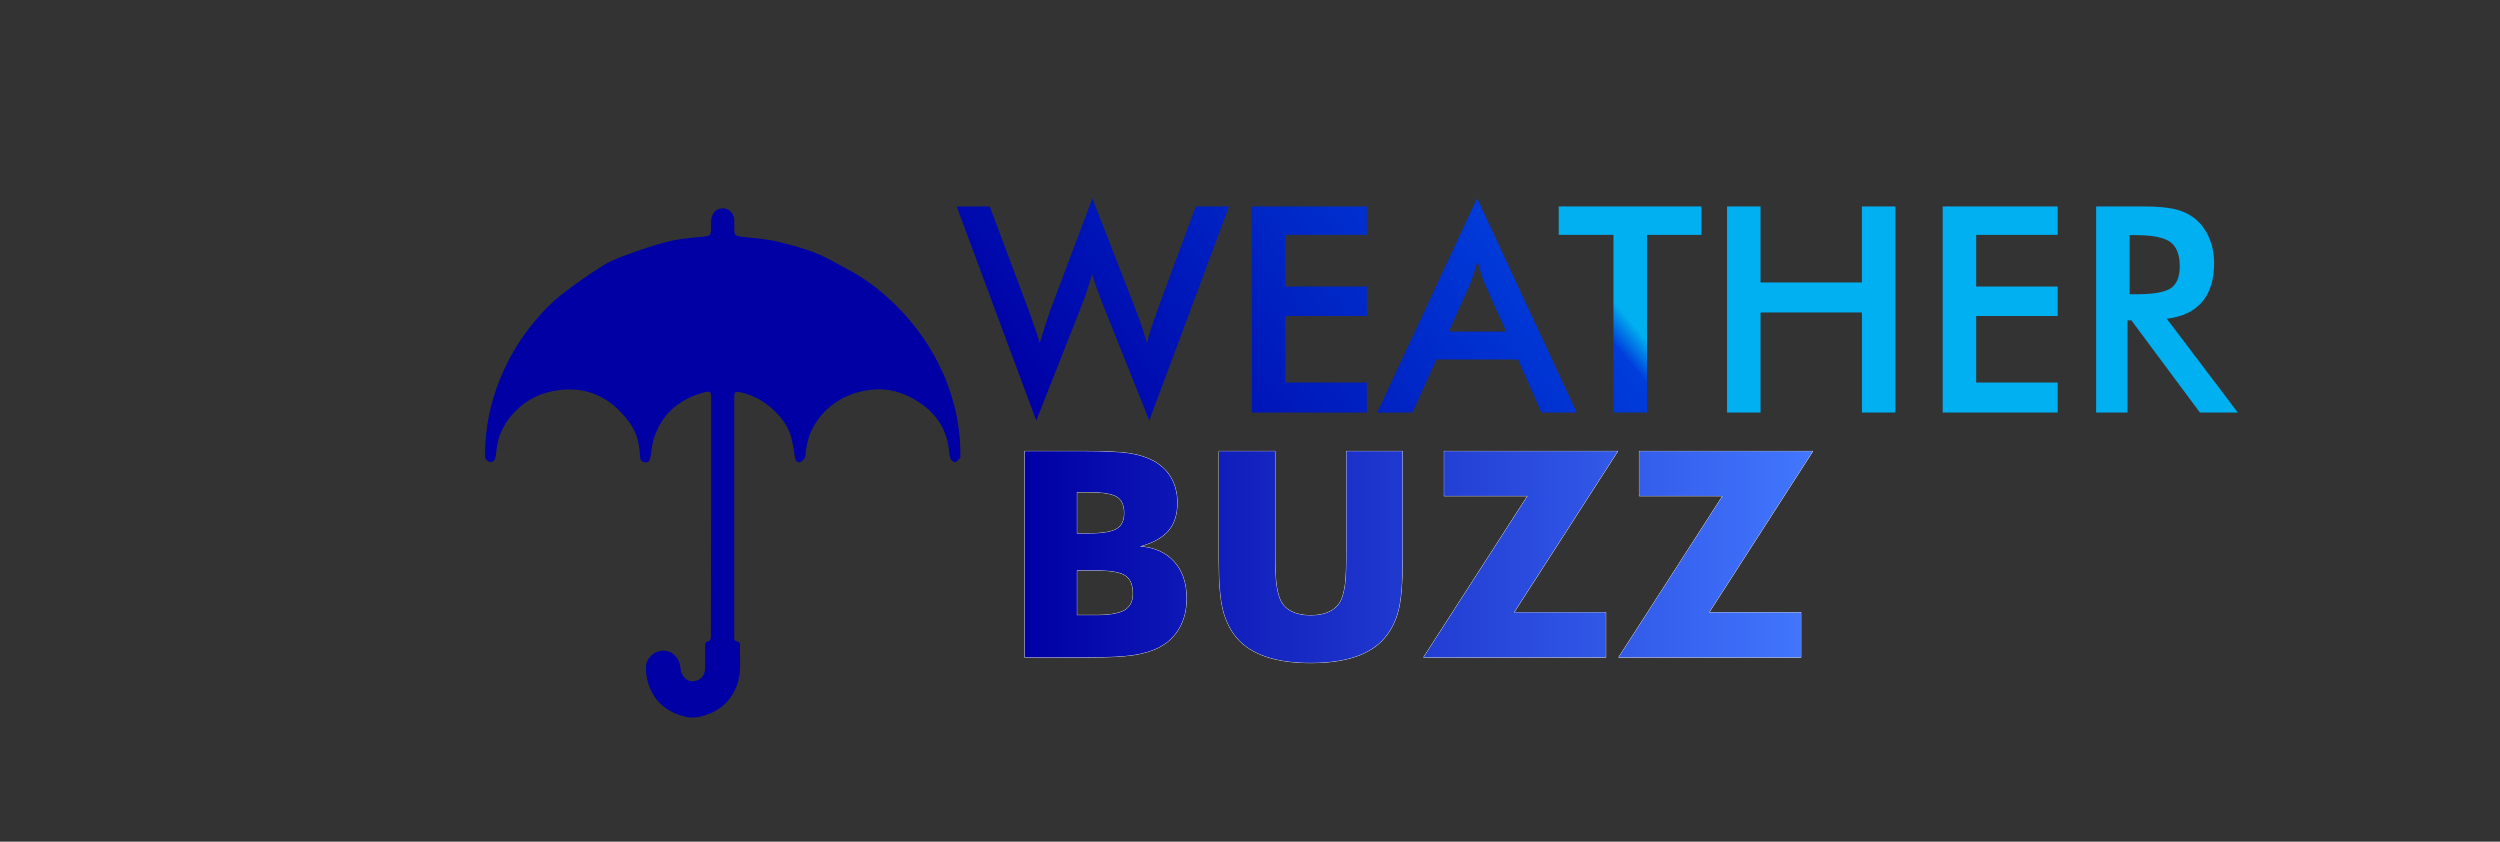
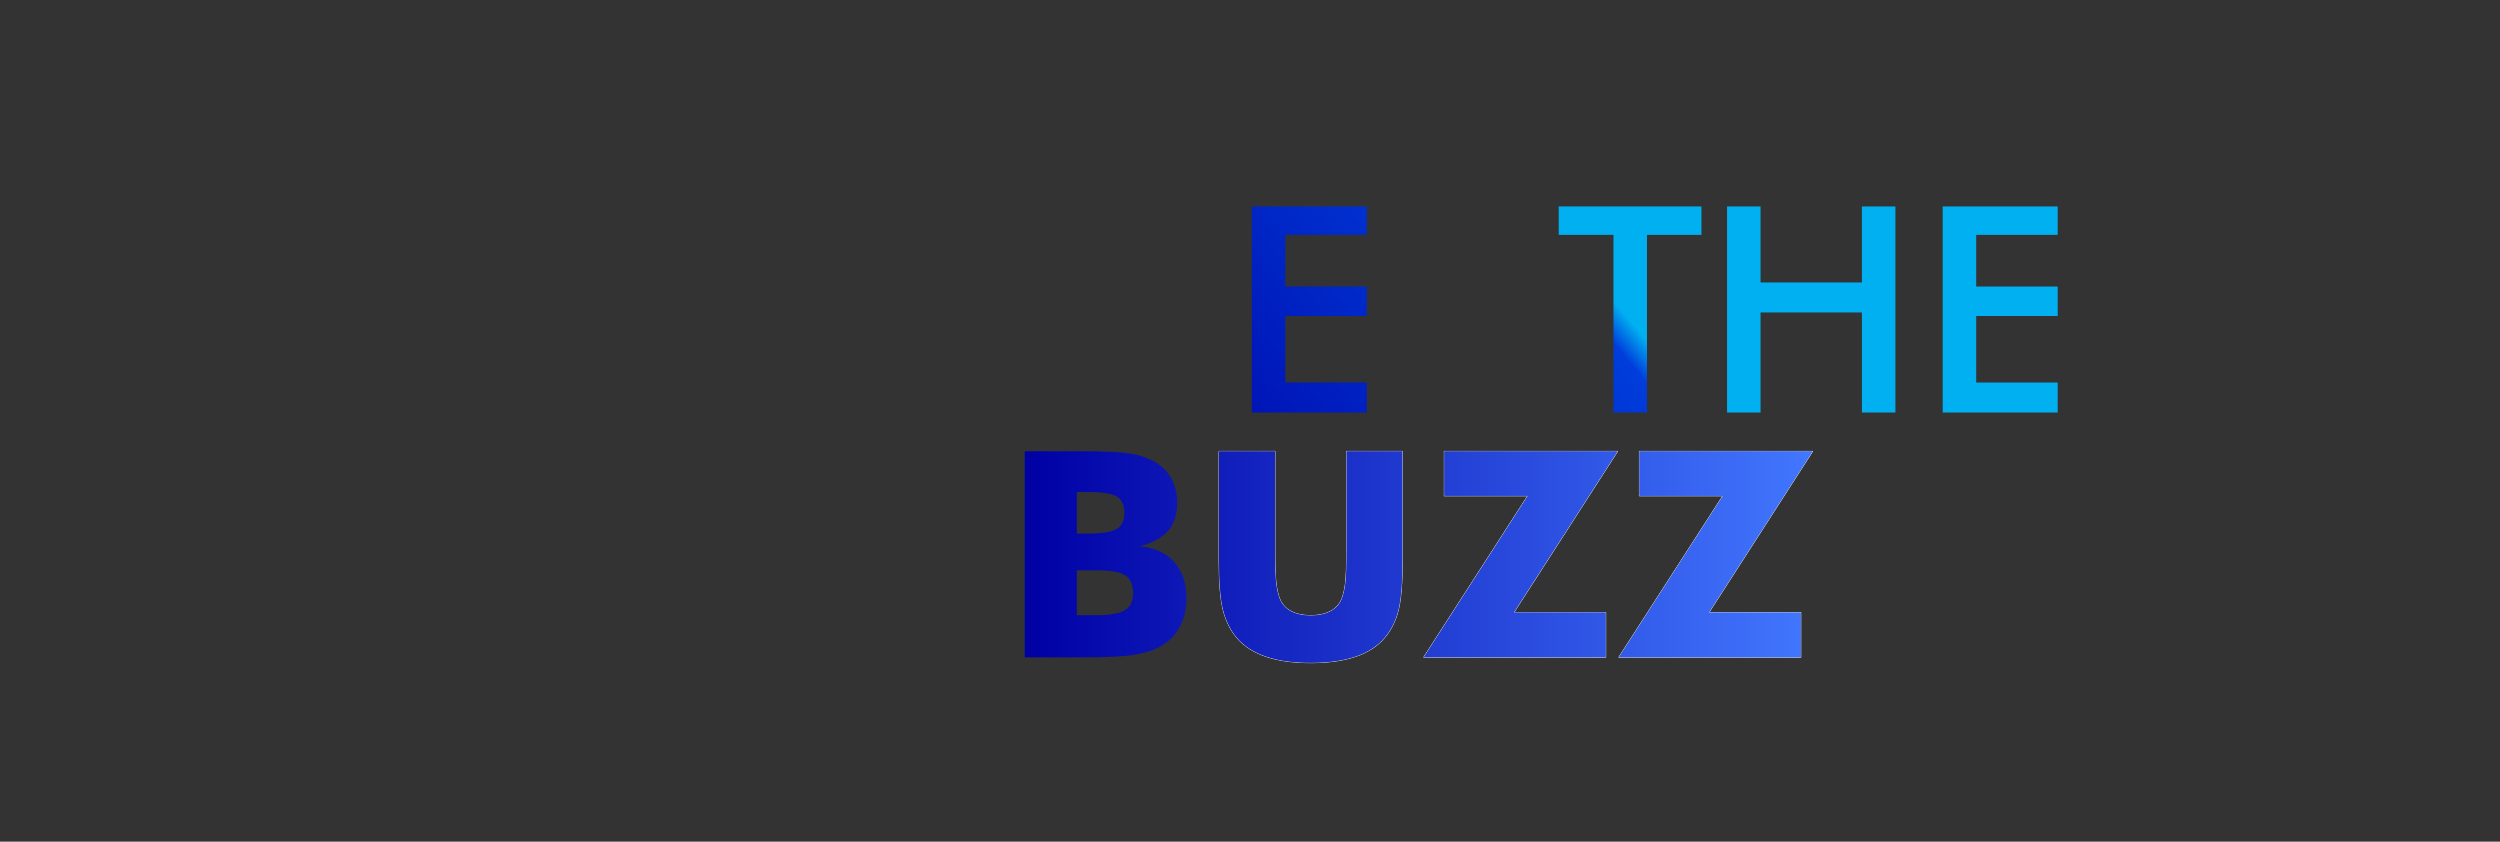
<svg xmlns="http://www.w3.org/2000/svg" version="1.1" id="Weather_Buzz_Logo" x="0px" y="0px" viewBox="0 0 900 303" style="enable-background:new 0 0 900 303;" xml:space="preserve">
  <rect x="0" y="0" width="900" height="303" fill="#333333" stroke="none" />
  <style type="text/css">
	.st0{fill:none;stroke:#FFFFFF;stroke-width:0.25;stroke-miterlimit:1;}
	.st1{fill:url(#SVGID_1_);}
	.st2{fill:url(#SVGID_2_);}
	.st3{fill:url(#SVGID_3_);}
	.st4{fill:url(#SVGID_4_);}
	.st5{fill:url(#SVGID_5_);}
	.st6{fill:url(#SVGID_6_);}
	.st7{fill:url(#SVGID_7_);}
	.st8{fill:url(#SVGID_8_);}
	.st9{fill:url(#SVGID_9_);}
	.st10{fill:url(#SVGID_10_);}
	.st11{fill:url(#SVGID_11_);}
	.st12{fill:#0000A4;}
</style>
  <title>Weather Buzz | Minneapolis - Saint Paul</title>
  <g id="Buzz">
    <g>
-       <path class="st0" d="M368.9,236.64v-74.19h20.32c8.38,0,14.23,0.27,17.56,0.81c3.33,0.54,6.19,1.47,8.59,2.79    c2.74,1.52,4.82,3.56,6.26,6.11c1.44,2.55,2.15,5.5,2.15,8.84c0,4.22-1.07,7.58-3.22,10.06c-2.15,2.48-5.57,4.37-10.26,5.65    c5.27,0.41,9.39,2.25,12.36,5.55c2.97,3.29,4.46,7.69,4.46,13.2c0,3.95-0.84,7.43-2.51,10.44c-1.67,3.01-4.06,5.34-7.17,6.99    c-2.53,1.35-5.66,2.31-9.38,2.89c-3.72,0.57-9.8,0.86-18.24,0.86H368.9z M387.65,192.09h4.05c5,0,8.43-0.55,10.29-1.65    c1.86-1.1,2.79-3,2.79-5.7c0-2.8-0.87-4.77-2.61-5.9c-1.74-1.13-5.13-1.7-10.16-1.7h-4.36V192.09z M387.65,221.48h7.09    c4.8,0,8.19-0.6,10.19-1.8c1.99-1.2,2.99-3.2,2.99-6c0-3.11-0.91-5.28-2.74-6.51c-1.82-1.23-5.2-1.85-10.13-1.85h-7.4V221.48z" />
      <path class="st0" d="M438.83,162.45H459v36.08c0,5.3,0.13,9.11,0.41,11.43c0.27,2.31,0.73,4.25,1.37,5.8    c0.78,1.89,2.13,3.34,4.05,4.33s4.27,1.49,7.04,1.49c2.77,0,5.11-0.5,7.02-1.49c1.91-1,3.27-2.44,4.08-4.33    c0.64-1.55,1.1-3.49,1.37-5.8c0.27-2.31,0.41-6.12,0.41-11.43v-5.07v-31.01h20.12v39.22c0,8.14-0.49,14.15-1.47,18.01    c-0.98,3.87-2.64,7.17-4.97,9.91c-2.53,3.01-6.01,5.26-10.44,6.76c-4.43,1.5-9.8,2.26-16.11,2.26c-6.35,0-11.73-0.75-16.14-2.26    c-4.41-1.5-7.9-3.76-10.46-6.76c-2.3-2.74-3.94-6.04-4.94-9.91c-1-3.87-1.5-9.87-1.5-18.01v-7.7V162.45z" />
      <path class="st0" d="M578.09,236.64h-65.57l37.45-58.12h-30.05v-16.06h62.43L545,220.47h33.09V236.64z" />
      <path class="st0" d="M648.32,236.64h-65.57l37.45-58.12h-30.05v-16.06h62.43l-37.35,58.02h33.09V236.64z" />
    </g>
    <g>
      <linearGradient id="SVGID_1_" gradientUnits="userSpaceOnUse" x1="368.903" y1="200.531" x2="652.579" y2="200.531">
        <stop offset="0" style="stop-color:#0000A4" />
        <stop offset="1" style="stop-color:#4277FF" />
      </linearGradient>
      <path class="st1" d="M368.9,236.64v-74.19h20.32c8.38,0,14.23,0.27,17.56,0.81c3.33,0.54,6.19,1.47,8.59,2.79    c2.74,1.52,4.82,3.56,6.26,6.11c1.44,2.55,2.15,5.5,2.15,8.84c0,4.22-1.07,7.58-3.22,10.06c-2.15,2.48-5.57,4.37-10.26,5.65    c5.27,0.41,9.39,2.25,12.36,5.55c2.97,3.29,4.46,7.69,4.46,13.2c0,3.95-0.84,7.43-2.51,10.44c-1.67,3.01-4.06,5.34-7.17,6.99    c-2.53,1.35-5.66,2.31-9.38,2.89c-3.72,0.57-9.8,0.86-18.24,0.86H368.9z M387.65,192.09h4.05c5,0,8.43-0.55,10.29-1.65    c1.86-1.1,2.79-3,2.79-5.7c0-2.8-0.87-4.77-2.61-5.9c-1.74-1.13-5.13-1.7-10.16-1.7h-4.36V192.09z M387.65,221.48h7.09    c4.8,0,8.19-0.6,10.19-1.8c1.99-1.2,2.99-3.2,2.99-6c0-3.11-0.91-5.28-2.74-6.51c-1.82-1.23-5.2-1.85-10.13-1.85h-7.4V221.48z" />
      <linearGradient id="SVGID_2_" gradientUnits="userSpaceOnUse" x1="368.903" y1="200.531" x2="652.579" y2="200.531">
        <stop offset="0" style="stop-color:#0000A4" />
        <stop offset="1" style="stop-color:#4277FF" />
      </linearGradient>
      <path class="st2" d="M438.83,162.45H459v36.08c0,5.3,0.13,9.11,0.41,11.43c0.27,2.31,0.73,4.25,1.37,5.8    c0.78,1.89,2.13,3.34,4.05,4.33s4.27,1.49,7.04,1.49c2.77,0,5.11-0.5,7.02-1.49c1.91-1,3.27-2.44,4.08-4.33    c0.64-1.55,1.1-3.49,1.37-5.8c0.27-2.31,0.41-6.12,0.41-11.43v-5.07v-31.01h20.12v39.22c0,8.14-0.49,14.15-1.47,18.01    c-0.98,3.87-2.64,7.17-4.97,9.91c-2.53,3.01-6.01,5.26-10.44,6.76c-4.43,1.5-9.8,2.26-16.11,2.26c-6.35,0-11.73-0.75-16.14-2.26    c-4.41-1.5-7.9-3.76-10.46-6.76c-2.3-2.74-3.94-6.04-4.94-9.91c-1-3.87-1.5-9.87-1.5-18.01v-7.7V162.45z" />
      <linearGradient id="SVGID_3_" gradientUnits="userSpaceOnUse" x1="368.903" y1="200.531" x2="652.579" y2="200.531">
        <stop offset="0" style="stop-color:#0000A4" />
        <stop offset="1" style="stop-color:#4277FF" />
      </linearGradient>
      <path class="st3" d="M578.09,236.64h-65.57l37.45-58.12h-30.05v-16.06h62.43L545,220.47h33.09V236.64z" />
      <linearGradient id="SVGID_4_" gradientUnits="userSpaceOnUse" x1="368.903" y1="200.531" x2="652.579" y2="200.531">
        <stop offset="0" style="stop-color:#0000A4" />
        <stop offset="1" style="stop-color:#4277FF" />
      </linearGradient>
      <path class="st4" d="M648.32,236.64h-65.57l37.45-58.12h-30.05v-16.06h62.43l-37.35,58.02h33.09V236.64z" />
    </g>
  </g>
  <g id="Weather">
    <g>
      <linearGradient id="SVGID_5_" gradientUnits="userSpaceOnUse" x1="436.787" y1="227.378" x2="717.6" y2="-8.252">
        <stop offset="0" style="stop-color:#0000A4" />
        <stop offset="0.483" style="stop-color:#003DDB" />
        <stop offset="0.51" style="stop-color:#00B0F0" />
        <stop offset="0.64" style="stop-color:#00B0F0" />
      </linearGradient>
-       <path class="st5" d="M344.4,74.32h11.91l14.04,37.45c0.91,2.47,1.68,4.63,2.31,6.49c0.62,1.86,1.17,3.6,1.65,5.22    c1.18-3.92,2.42-7.75,3.7-11.5c0.17-0.47,0.29-0.79,0.35-0.96l14.9-39.63l15.71,40.39c0.74,1.96,1.44,3.92,2.1,5.88    c0.66,1.96,1.27,3.94,1.85,5.93c0.34-1.52,0.79-3.19,1.37-5.02c0.57-1.82,1.32-3.99,2.23-6.49l13.94-37.75h12.01l-28.73,77.08    l-16.92-42.31c-0.74-1.89-1.42-3.71-2.03-5.45c-0.61-1.74-1.15-3.39-1.62-4.94c-0.58,1.99-1.15,3.86-1.72,5.6    c-0.57,1.74-1.17,3.4-1.77,4.99l-16.62,42.11L344.4,74.32z" />
      <linearGradient id="SVGID_6_" gradientUnits="userSpaceOnUse" x1="436.787" y1="227.378" x2="717.6" y2="-8.252">
        <stop offset="0" style="stop-color:#0000A4" />
        <stop offset="0.483" style="stop-color:#003DDB" />
        <stop offset="0.51" style="stop-color:#00B0F0" />
        <stop offset="0.64" style="stop-color:#00B0F0" />
      </linearGradient>
      <path class="st6" d="M450.66,148.5V74.32h41.4v10.24h-29.34v18.6h29.34v10.59h-29.34v23.97h29.34v10.79H450.66z" />
      <linearGradient id="SVGID_7_" gradientUnits="userSpaceOnUse" x1="436.787" y1="227.378" x2="717.6" y2="-8.252">
        <stop offset="0" style="stop-color:#0000A4" />
        <stop offset="0.483" style="stop-color:#003DDB" />
        <stop offset="0.51" style="stop-color:#00B0F0" />
        <stop offset="0.64" style="stop-color:#00B0F0" />
      </linearGradient>
-       <path class="st7" d="M554.9,148.5l-8.41-19.1H517.1l-8.61,19.1h-12.67l35.93-77.13l35.88,77.13H554.9z M521.56,119.37h20.67    l-7.6-16.93c-0.44-1.08-0.9-2.32-1.37-3.72c-0.47-1.4-0.95-2.96-1.42-4.69c-0.41,1.62-0.84,3.13-1.29,4.54    c-0.46,1.4-0.92,2.69-1.39,3.88L521.56,119.37z" />
      <linearGradient id="SVGID_8_" gradientUnits="userSpaceOnUse" x1="436.787" y1="227.378" x2="717.6" y2="-8.252">
        <stop offset="0" style="stop-color:#0000A4" />
        <stop offset="0.483" style="stop-color:#003DDB" />
        <stop offset="0.51" style="stop-color:#00B0F0" />
        <stop offset="0.64" style="stop-color:#00B0F0" />
      </linearGradient>
      <path class="st8" d="M592.91,84.55v63.95h-12.06V84.55h-19.71V74.32h51.38v10.24H592.91z" />
      <linearGradient id="SVGID_9_" gradientUnits="userSpaceOnUse" x1="436.787" y1="227.378" x2="717.6" y2="-8.252">
        <stop offset="0" style="stop-color:#0000A4" />
        <stop offset="0.483" style="stop-color:#003DDB" />
        <stop offset="0.51" style="stop-color:#00B0F0" />
        <stop offset="0.64" style="stop-color:#00B0F0" />
      </linearGradient>
      <path class="st9" d="M621.74,148.5V74.32h12.06v27.36h36.49V74.32h12.06v74.19h-12.06v-36.03H633.8v36.03H621.74z" />
      <linearGradient id="SVGID_10_" gradientUnits="userSpaceOnUse" x1="436.787" y1="227.378" x2="717.6" y2="-8.252">
        <stop offset="0" style="stop-color:#0000A4" />
        <stop offset="0.483" style="stop-color:#003DDB" />
        <stop offset="0.51" style="stop-color:#00B0F0" />
        <stop offset="0.64" style="stop-color:#00B0F0" />
      </linearGradient>
      <path class="st10" d="M699.37,148.5V74.32h41.4v10.24h-29.34v18.6h29.34v10.59h-29.34v23.97h29.34v10.79H699.37z" />
      <linearGradient id="SVGID_11_" gradientUnits="userSpaceOnUse" x1="436.787" y1="227.378" x2="717.6" y2="-8.252">
        <stop offset="0" style="stop-color:#0000A4" />
        <stop offset="0.483" style="stop-color:#003DDB" />
        <stop offset="0.51" style="stop-color:#00B0F0" />
        <stop offset="0.64" style="stop-color:#00B0F0" />
      </linearGradient>
-       <path class="st11" d="M765.91,115.31v33.19h-11.3V74.32h16.82c4.93,0,8.76,0.32,11.48,0.96c2.72,0.64,5.04,1.71,6.97,3.19    c2.3,1.79,4.07,4.1,5.32,6.94s1.88,5.95,1.88,9.32c0,5.95-1.44,10.6-4.31,13.96c-2.87,3.36-7.11,5.38-12.72,6.06l25.54,33.75    h-13.63l-24.68-33.19H765.91z M766.67,105.94h2.18c6.38,0,10.62-0.74,12.72-2.23c2.09-1.49,3.14-4.12,3.14-7.91    c0-4.09-1.12-6.97-3.37-8.64c-2.25-1.67-6.41-2.51-12.49-2.51h-2.18V105.94z" />
    </g>
  </g>
-   <path id="Umbrella" class="st12" d="M256,186.04c0-14.28,0-28.56,0-42.84c0-2.23-0.34-2.52-2.69-1.89  c-9.27,2.48-15.06,8.09-17.84,16.22c-0.72,2.11-0.87,4.37-1.24,6.57c-0.19,1.13-0.26,2.41-2,2.33c-1.68-0.07-1.76-1.35-1.83-2.48  c-0.26-4.17-1.11-8.25-3.74-11.76c-1.81-2.42-3.88-4.79-6.31-6.7c-4.96-3.91-11.05-5.73-17.59-5.21c-5.73,0.46-10.99,2.3-15.37,6.05  c-4.06,3.48-6.8,7.48-8.07,12.3c-0.4,1.51-0.49,3.08-0.74,4.62c-0.12,0.71-0.12,1.49-0.46,2.12c-0.25,0.46-0.97,1.03-1.45,1.01  c-0.6-0.02-1.3-0.52-1.72-0.98c-0.3-0.34-0.3-0.95-0.31-1.44c-0.06-9.57,1.82-18.83,5.49-27.82c3.11-7.62,7.43-14.68,12.89-21.12  c2.65-3.13,5.57-6.16,8.85-8.75c4.82-3.8,9.94-7.33,15.19-10.65c2.76-1.74,5.98-2.96,9.14-4.1c4.71-1.7,9.47-3.36,14.36-4.58  c3.7-0.92,7.61-1.27,11.45-1.63c3.97-0.37,3.97-0.24,3.98-3.85c0-0.95-0.05-1.91,0.12-2.84c0.45-2.38,2.18-3.77,4.34-3.61  c2.15,0.15,3.74,1.79,3.88,4.08c0.07,1.11,0.02,2.23,0.02,3.35c0,2.28,0.35,2.51,2.82,2.8c4.51,0.53,9.13,0.81,13.48,1.9  c6.49,1.62,12.98,3.43,18.77,6.71c3.71,2.1,7.63,3.95,11.15,6.29c5.58,3.71,10.53,8.04,14.94,12.9c4.17,4.61,7.76,9.52,10.71,14.8  c6.34,11.34,9.56,23.36,9.52,36.05c0,0.33,0.09,0.77-0.1,0.98c-0.54,0.58-1.15,1.38-1.86,1.49c-0.47,0.07-1.47-0.79-1.66-1.38  c-0.4-1.27-0.39-2.64-0.6-3.96c-1.1-7.24-5.06-12.88-11.86-16.96c-4.88-2.93-10.31-4.44-16.06-3.75  c-5.48,0.66-10.51,2.49-14.78,6.09c-5.77,4.87-8.37,10.76-8.86,17.62c-0.02,0.22,0.05,0.51-0.09,0.65  c-0.58,0.62-1.12,1.56-1.85,1.71c-1.16,0.23-1.66-0.73-1.83-1.7c-0.42-2.42-0.68-4.87-1.33-7.24c-1.08-3.91-3.48-7.2-6.63-10.07  c-3.15-2.87-6.8-4.97-11.17-6.02c-2.4-0.58-2.73-0.39-2.73,1.82c0,28.56,0,57.11,0,85.67c0,0.98-0.26,2.08,1.46,2.23  c0.25,0.02,0.63,0.69,0.61,1.04c-0.19,4.88,0.72,9.82-1.12,14.61c-1.84,4.78-4.95,8.41-10.41,10.42c-2.73,1-5.4,1.55-8.16,0.89  c-5.47-1.31-9.6-4.16-12.05-8.88c-1.57-3.01-2.27-6.09-2.08-9.38c0.18-3.2,3.8-6.46,7.96-5.28c2.16,0.61,4.11,2.93,4.36,5.37  c0.08,0.77,0.11,1.58,0.41,2.29c0.96,2.32,2.56,3.32,4.68,3.06c2.13-0.26,3.76-2.02,3.84-4.34c0.09-2.56,0.02-5.13,0.03-7.7  c0-1.02-0.33-2.16,1.48-2.4c0.29-0.04,0.59-1.12,0.59-1.72c0.04-6.69,0.02-13.39,0.02-20.08C256,201.32,256,193.68,256,186.04z" />
  <g>
</g>
  <g>
</g>
  <g>
</g>
  <g>
</g>
  <g>
</g>
  <g>
</g>
  <g>
</g>
  <g>
</g>
  <g>
</g>
  <g>
</g>
  <g>
</g>
</svg>